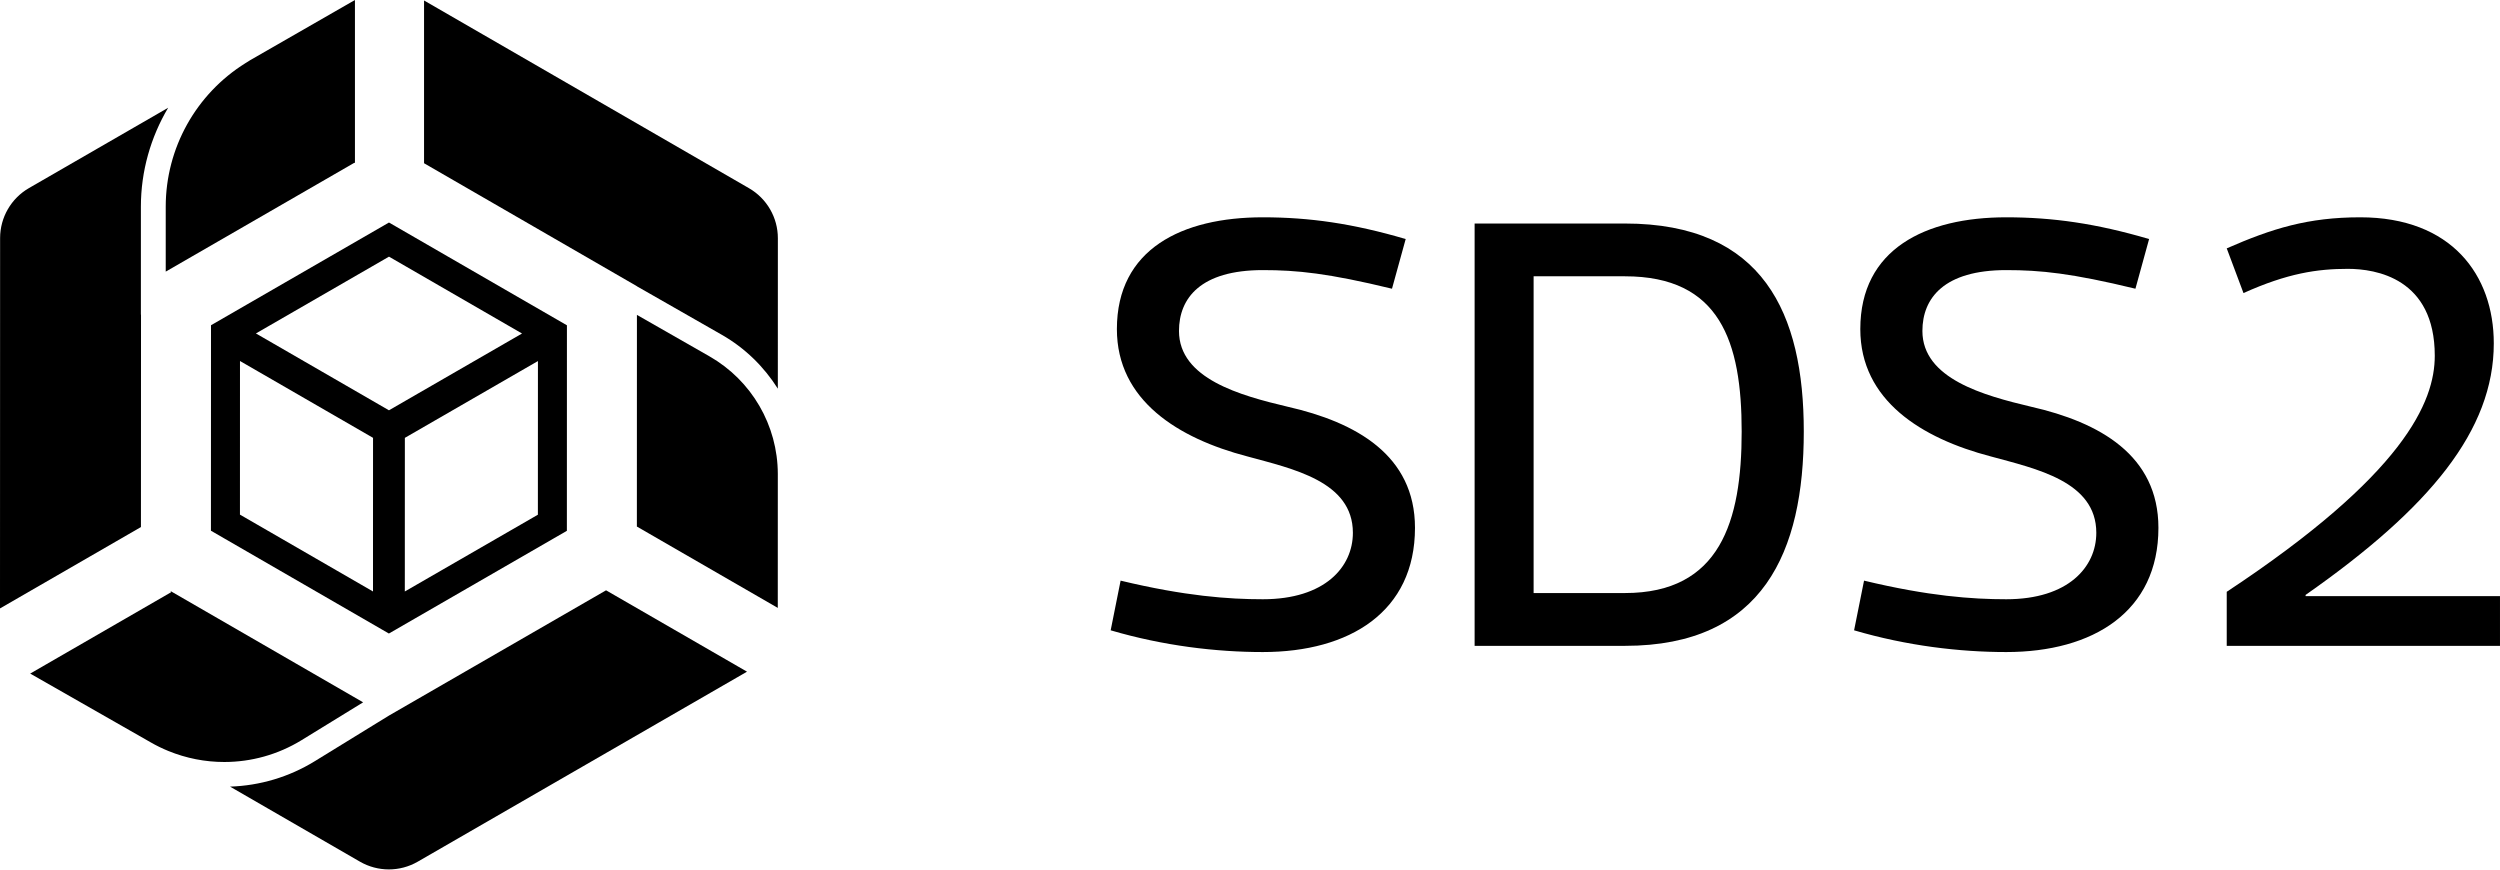
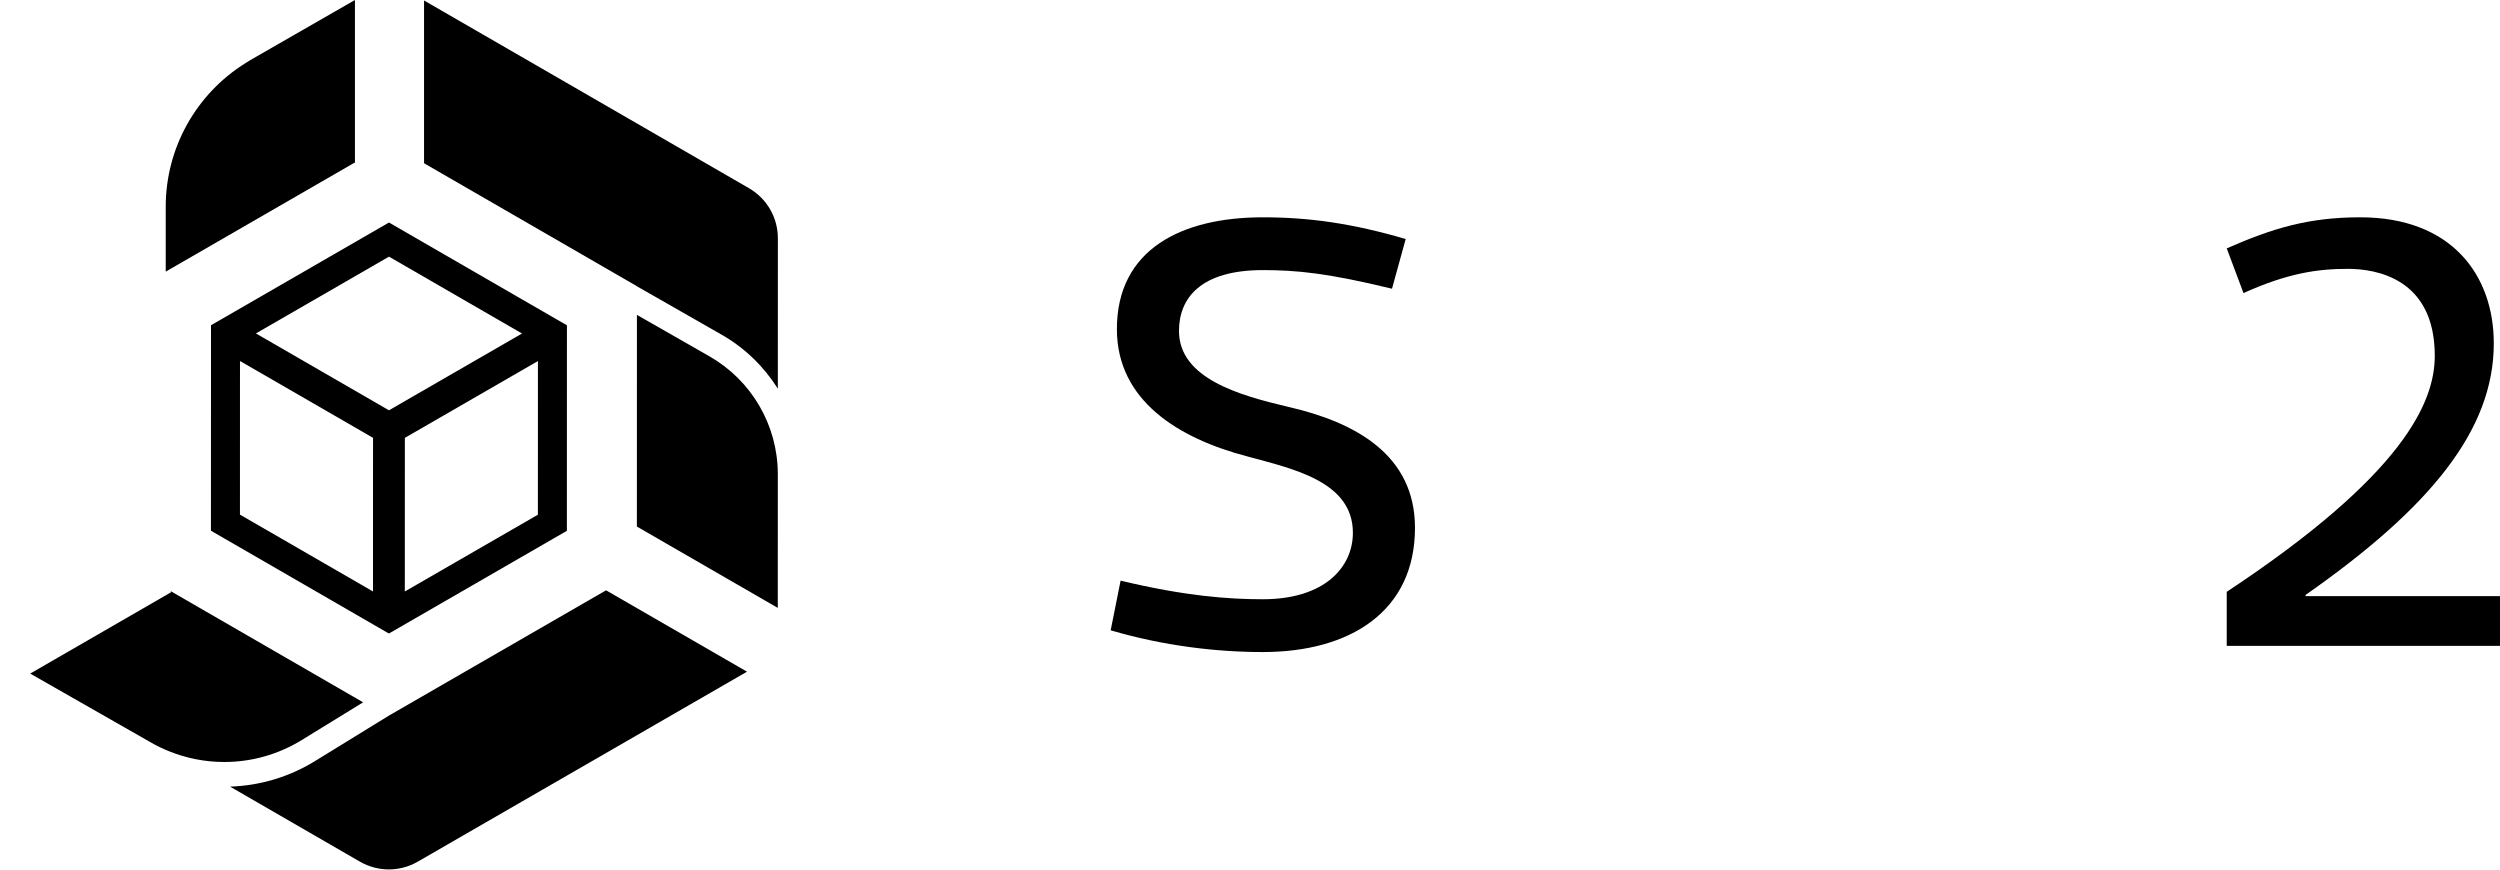
<svg xmlns="http://www.w3.org/2000/svg" xmlns:ns1="http://www.serif.com/" width="100%" height="100%" viewBox="0 0 120723 41992" xml:space="preserve" style="fill-rule:evenodd;clip-rule:evenodd;stroke-linejoin:round;stroke-miterlimit:2;">
  <rect id="Artboard1" x="0" y="0" width="120722" height="41991.7" style="fill:none;" />
  <clipPath id="_clip1">
    <rect id="Artboard11" ns1:id="Artboard1" x="0" y="0" width="120722" height="41991.7" />
  </clipPath>
  <g clip-path="url(#_clip1)">
    <g>
      <path d="M53633.4,30437.1l479.765,-2398.82c3119.4,749.398 5218.83,899.092 6868.25,899.092c2998.53,-0 4348.57,-1559.23 4348.57,-3208.65c-0,-2489.01 -2910.2,-3089.64 -5098.89,-3689.35c-3329.53,-869.338 -6297.37,-2699.13 -6297.37,-6147.67c0,-3868.79 3148.23,-5398.27 7047.71,-5398.27c2249.13,0 4348.57,299.387 6898.01,1049.71l-661.07,2398.82c-3087.79,-749.398 -4587.52,-899.091 -6236.94,-899.091c-2999.46,-0 -4049.18,1349.11 -4049.18,2939.01c0,2308.62 2968.78,3118.47 5248.59,3658.66c3298.84,749.398 6147.68,2339.31 6147.68,5848.27c-0,4048.24 -3148.23,5997.97 -7347.09,5997.97c-2250.06,0 -4798.58,-300.317 -7348.02,-1049.71" style="fill-rule:nonzero;" />
-       <path d="M78465.9,28637.7c4588.45,-0 5638.17,-3448.53 5638.17,-7798.02c0,-4348.55 -1049.71,-7497.7 -5638.17,-7497.7l-4409,-0l0,15295.7l4409,-0l0,0.04Zm-7257.83,2549.44l-0,-20393.7l7257.83,-0c6687.88,-0 8637.63,4348.55 8637.63,10046.2c0,5788.77 -1949.74,10347.5 -8637.63,10347.5l-7257.83,-0Z" style="fill-rule:nonzero;" />
-       <path d="M89532.5,30437.1l480.694,-2398.82c3118.47,749.398 5217.9,899.092 6867.32,899.092c2998.53,-0 4348.57,-1559.23 4348.57,-3208.65c0,-2489.01 -2909.27,-3089.64 -5098.89,-3689.35c-3328.6,-869.338 -6297.37,-2699.13 -6297.37,-6147.67c-0,-3868.79 3149.16,-5398.27 7047.7,-5398.27c2249.13,0 4348.57,299.387 6898.01,1049.71l-660.141,2398.82c-3088.72,-749.398 -4588.45,-899.091 -6237.87,-899.091c-2999.46,-0 -4049.18,1349.11 -4049.18,2939.01c-0,2308.62 2969.7,3118.47 5248.59,3658.66c3298.84,749.398 6148.61,2339.31 6148.61,5848.27c0,4048.24 -3149.16,5997.97 -7348.03,5997.97c-2249.13,0 -4798.58,-300.317 -7348.02,-1049.71" style="fill-rule:nonzero;" />
      <path d="M108336,14152.1l-808.906,-2158.94c2188.7,-959.527 3928.31,-1499.72 6448,-1499.72c4408.07,0 6448,2789.32 6448,6088.16c-0,4198.86 -3089.65,7947.71 -9087.64,12146.6l-0,59.505l9387.02,0l0,2399.75l-13195.4,0l0,-2609.88c8576.26,-5667.9 10046.2,-9176.87 10046.2,-11396.2c0,-3748.85 -2848.83,-4198.86 -4197.94,-4198.86c-1469.98,0 -2909.27,210.129 -5039.39,1169.65" style="fill-rule:nonzero;" />
    </g>
    <g>
      <path d="M8002.98,13116.6l9083.13,-5241.69l53.825,-18.218l-0,-7856.74l-5049.59,2900.73c-78.667,46.372 -154.021,96.885 -231.86,144.912c-2390.64,1488.05 -3855.51,4104.75 -3855.51,6933.43l0,3137.56l0.003,0.006Z" style="fill-rule:nonzero;" />
-       <path d="M6809.24,15190.3l-5.796,3.312l0,-5214.36c0,-1706.65 472.001,-3351.2 1316.63,-4776.31l-6718.98,3877.86c-863.679,497.67 -1395.3,1418.49 -1396.13,2415.48l-4.968,17883.9l6805.92,-3929.2l3.312,-10260.6l0.003,-0.062Z" style="fill-rule:nonzero;" />
      <path d="M17535.1,33914.4l-9300.91,-5373.35l28.155,57.136l-6804.27,3928.37l5805.62,3313.11c279.889,162.302 568.886,303.074 862.852,423.144c866.164,355.242 1785.32,533.278 2704.49,533.278c1295.11,-0 2589.38,-352.758 3733.78,-1055.79l2970.3,-1825.89l0.004,0.002Z" style="fill-rule:nonzero;" />
      <path d="M18795.6,34547.4l-632.648,388.364l-2969.46,1825.89c-1233.83,758.512 -2640.73,1175.86 -4084.88,1223.89l6272.65,3623.64c863.68,498.499 1926.93,499.327 2790.6,0.829l15900.6,-9175.02l-6806.75,-3929.2l-10470.2,6041.6l0.047,0.005Z" style="fill-rule:nonzero;" />
      <path d="M36168,9088.01l-15691.1,-9064.89l-0,7859.22l10279.7,5938.92l0,4.14l595.385,339.509l3501.09,2000.61c1120.38,640.097 2040.37,1542.7 2707.8,2602.63l1.656,-7263.01c0.829,-996.996 -530.794,-1918.64 -1394.47,-2417.14" style="fill-rule:nonzero;" />
      <path d="M34257.7,17206.5l-3501.09,-2000.61l-2.483,10244.1l-0,-23.186l6804.27,3928.37l1.656,-6456.47l0,-10.765c-3.312,-2348.41 -1262.81,-4516.3 -3302.35,-5681.39" style="fill-rule:nonzero;" />
      <path d="M11586.9,24850.8l1.656,-7418.69l872.789,504.294l5552.23,3206.29l-0,0.828l-1.657,4856.63l0,2562.05l-6425.01,-3711.41l-0.005,-0.002Zm14386.9,4.141l-6425.84,3707.27l0,0.828l0.828,-1007.76l0,-1555.11l1.656,-4856.63l5553.06,-3204.63l872.789,-503.467l-2.484,7419.52l-0.005,-0.011Zm-7190.15,-12461.6l6424.18,3711.41l-872.789,503.467l-5553.06,3204.63l-5551.4,-3207.11l-872.788,-504.295l6425.84,-3708.1l0.01,-0.001Zm-8597.88,13235l0.828,0l8592.91,4964.28l8594.56,-4960.15l2.485,-9923.6l-8592.91,-4963.45l-0.828,0l-8593.73,4960.15l-3.313,9922.77l-0.002,0Z" style="fill-rule:nonzero;" />
    </g>
  </g>
</svg>